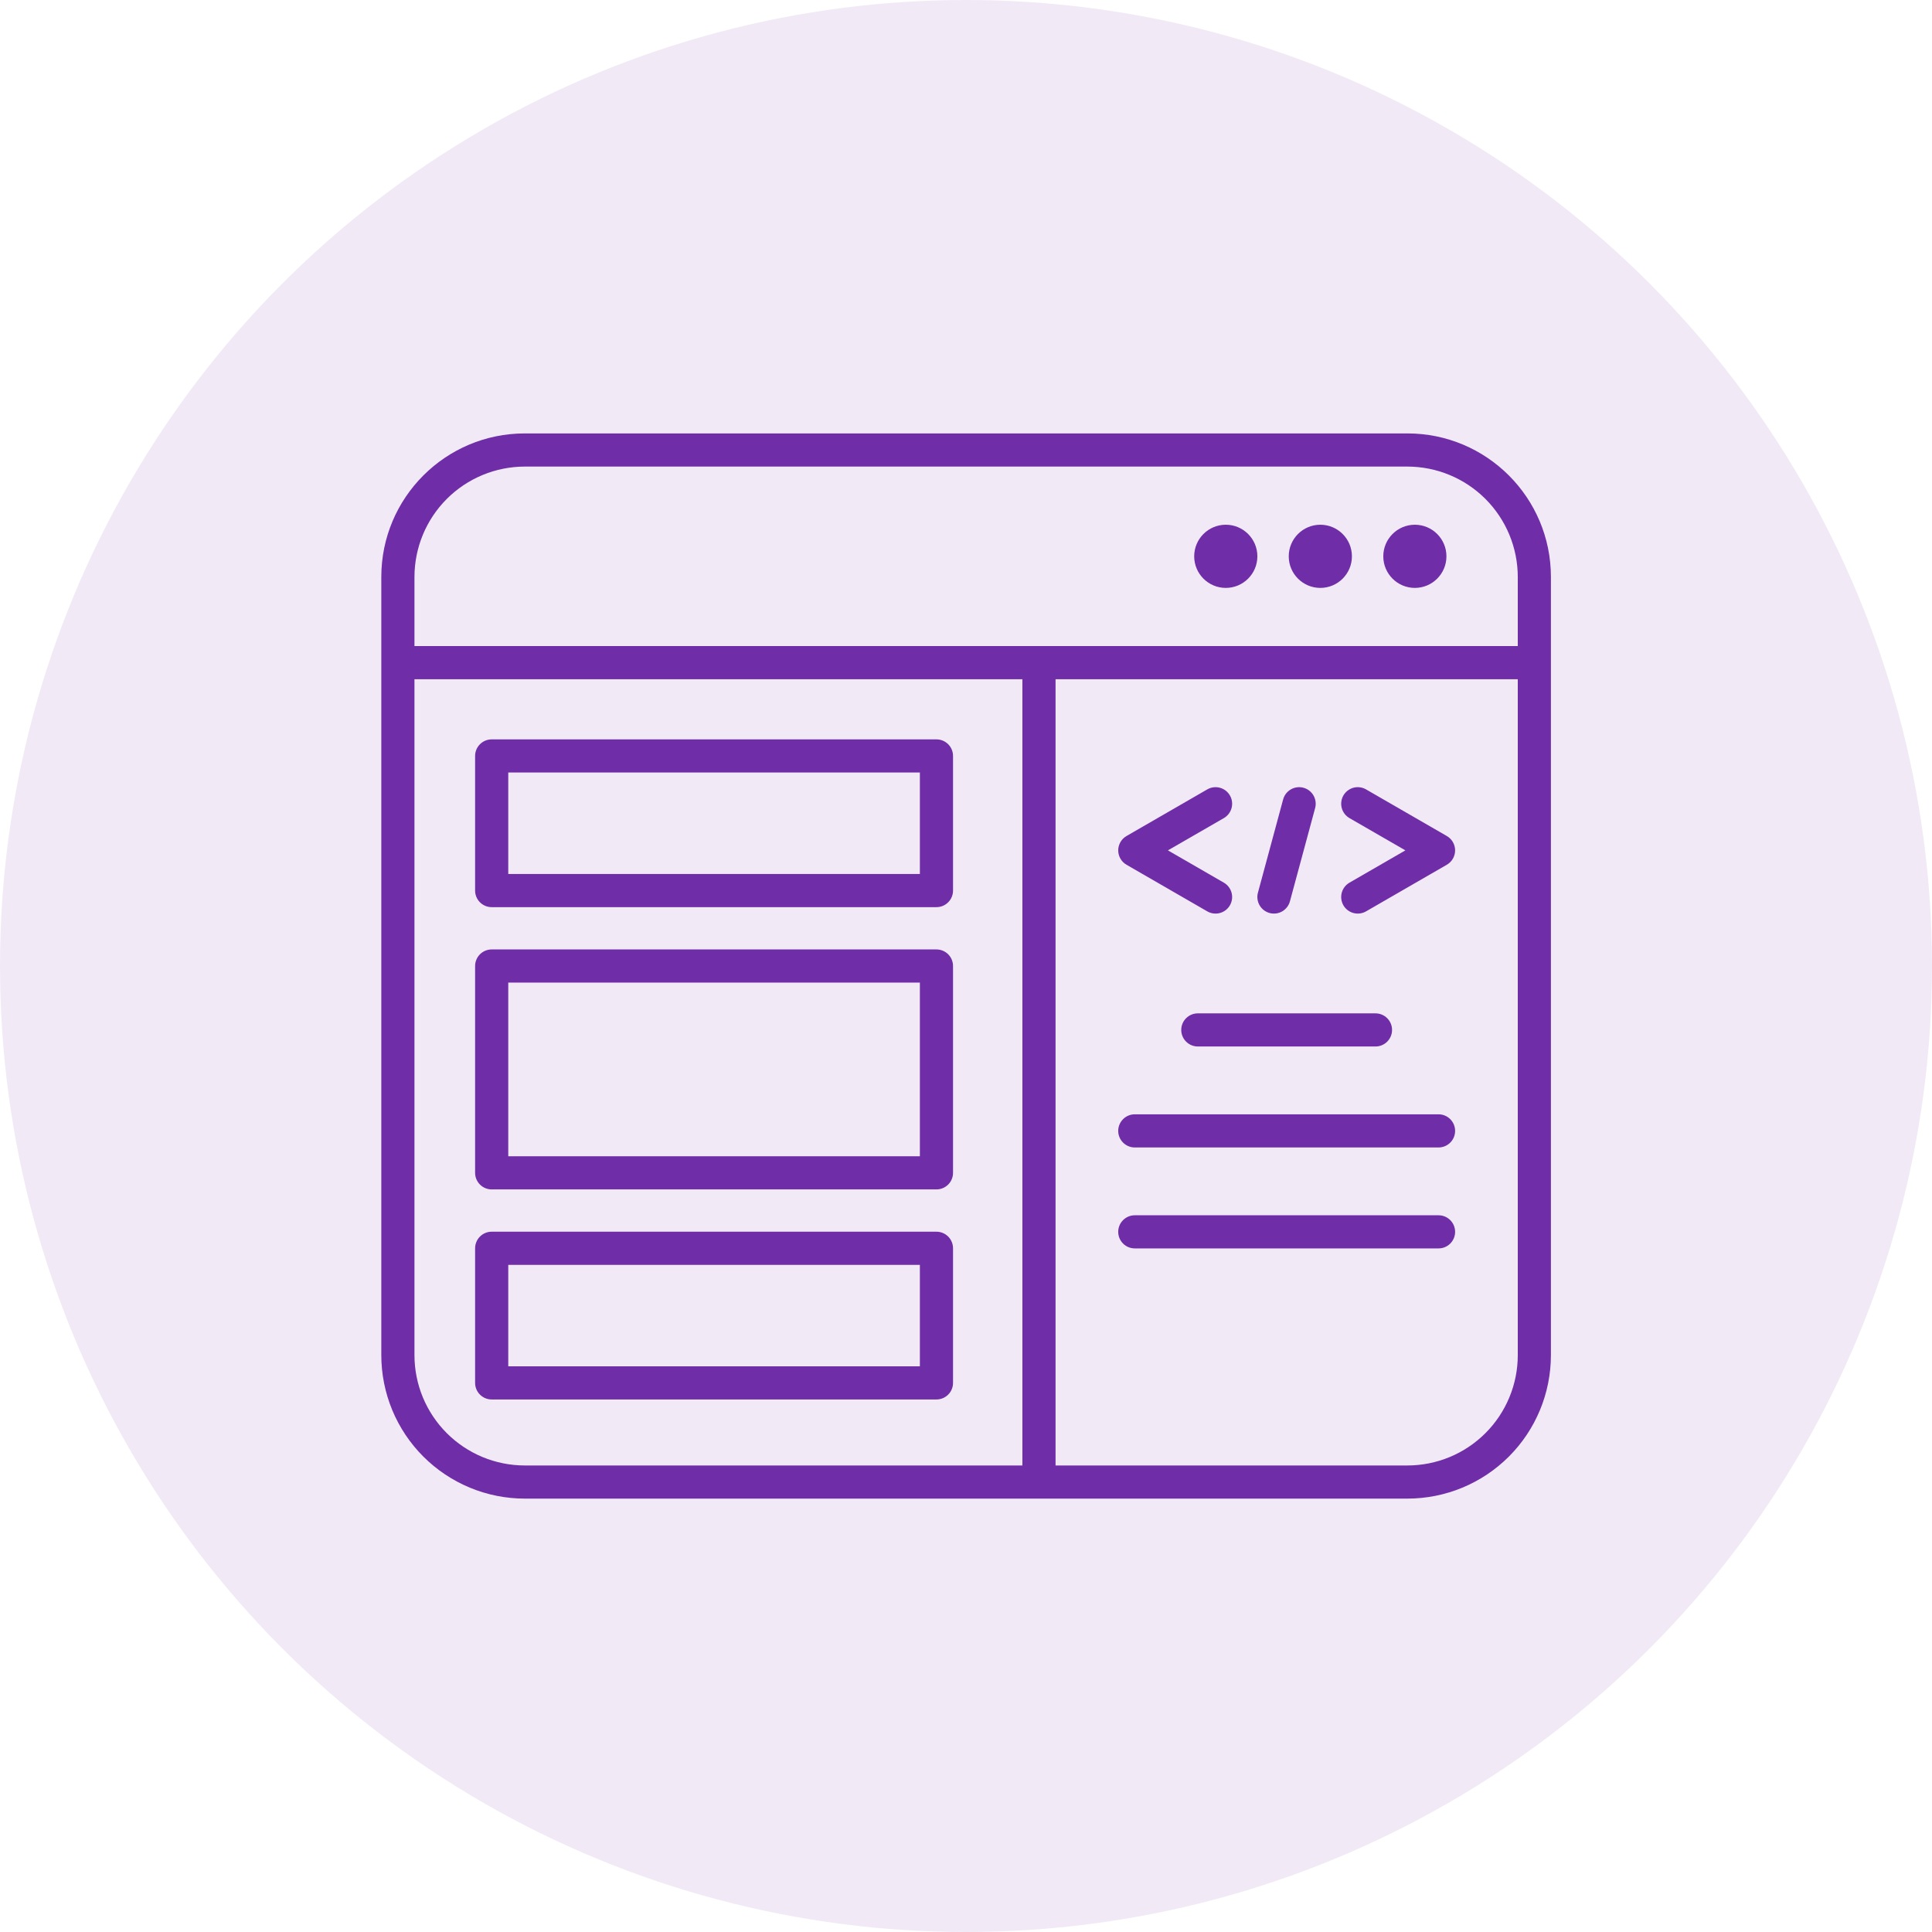
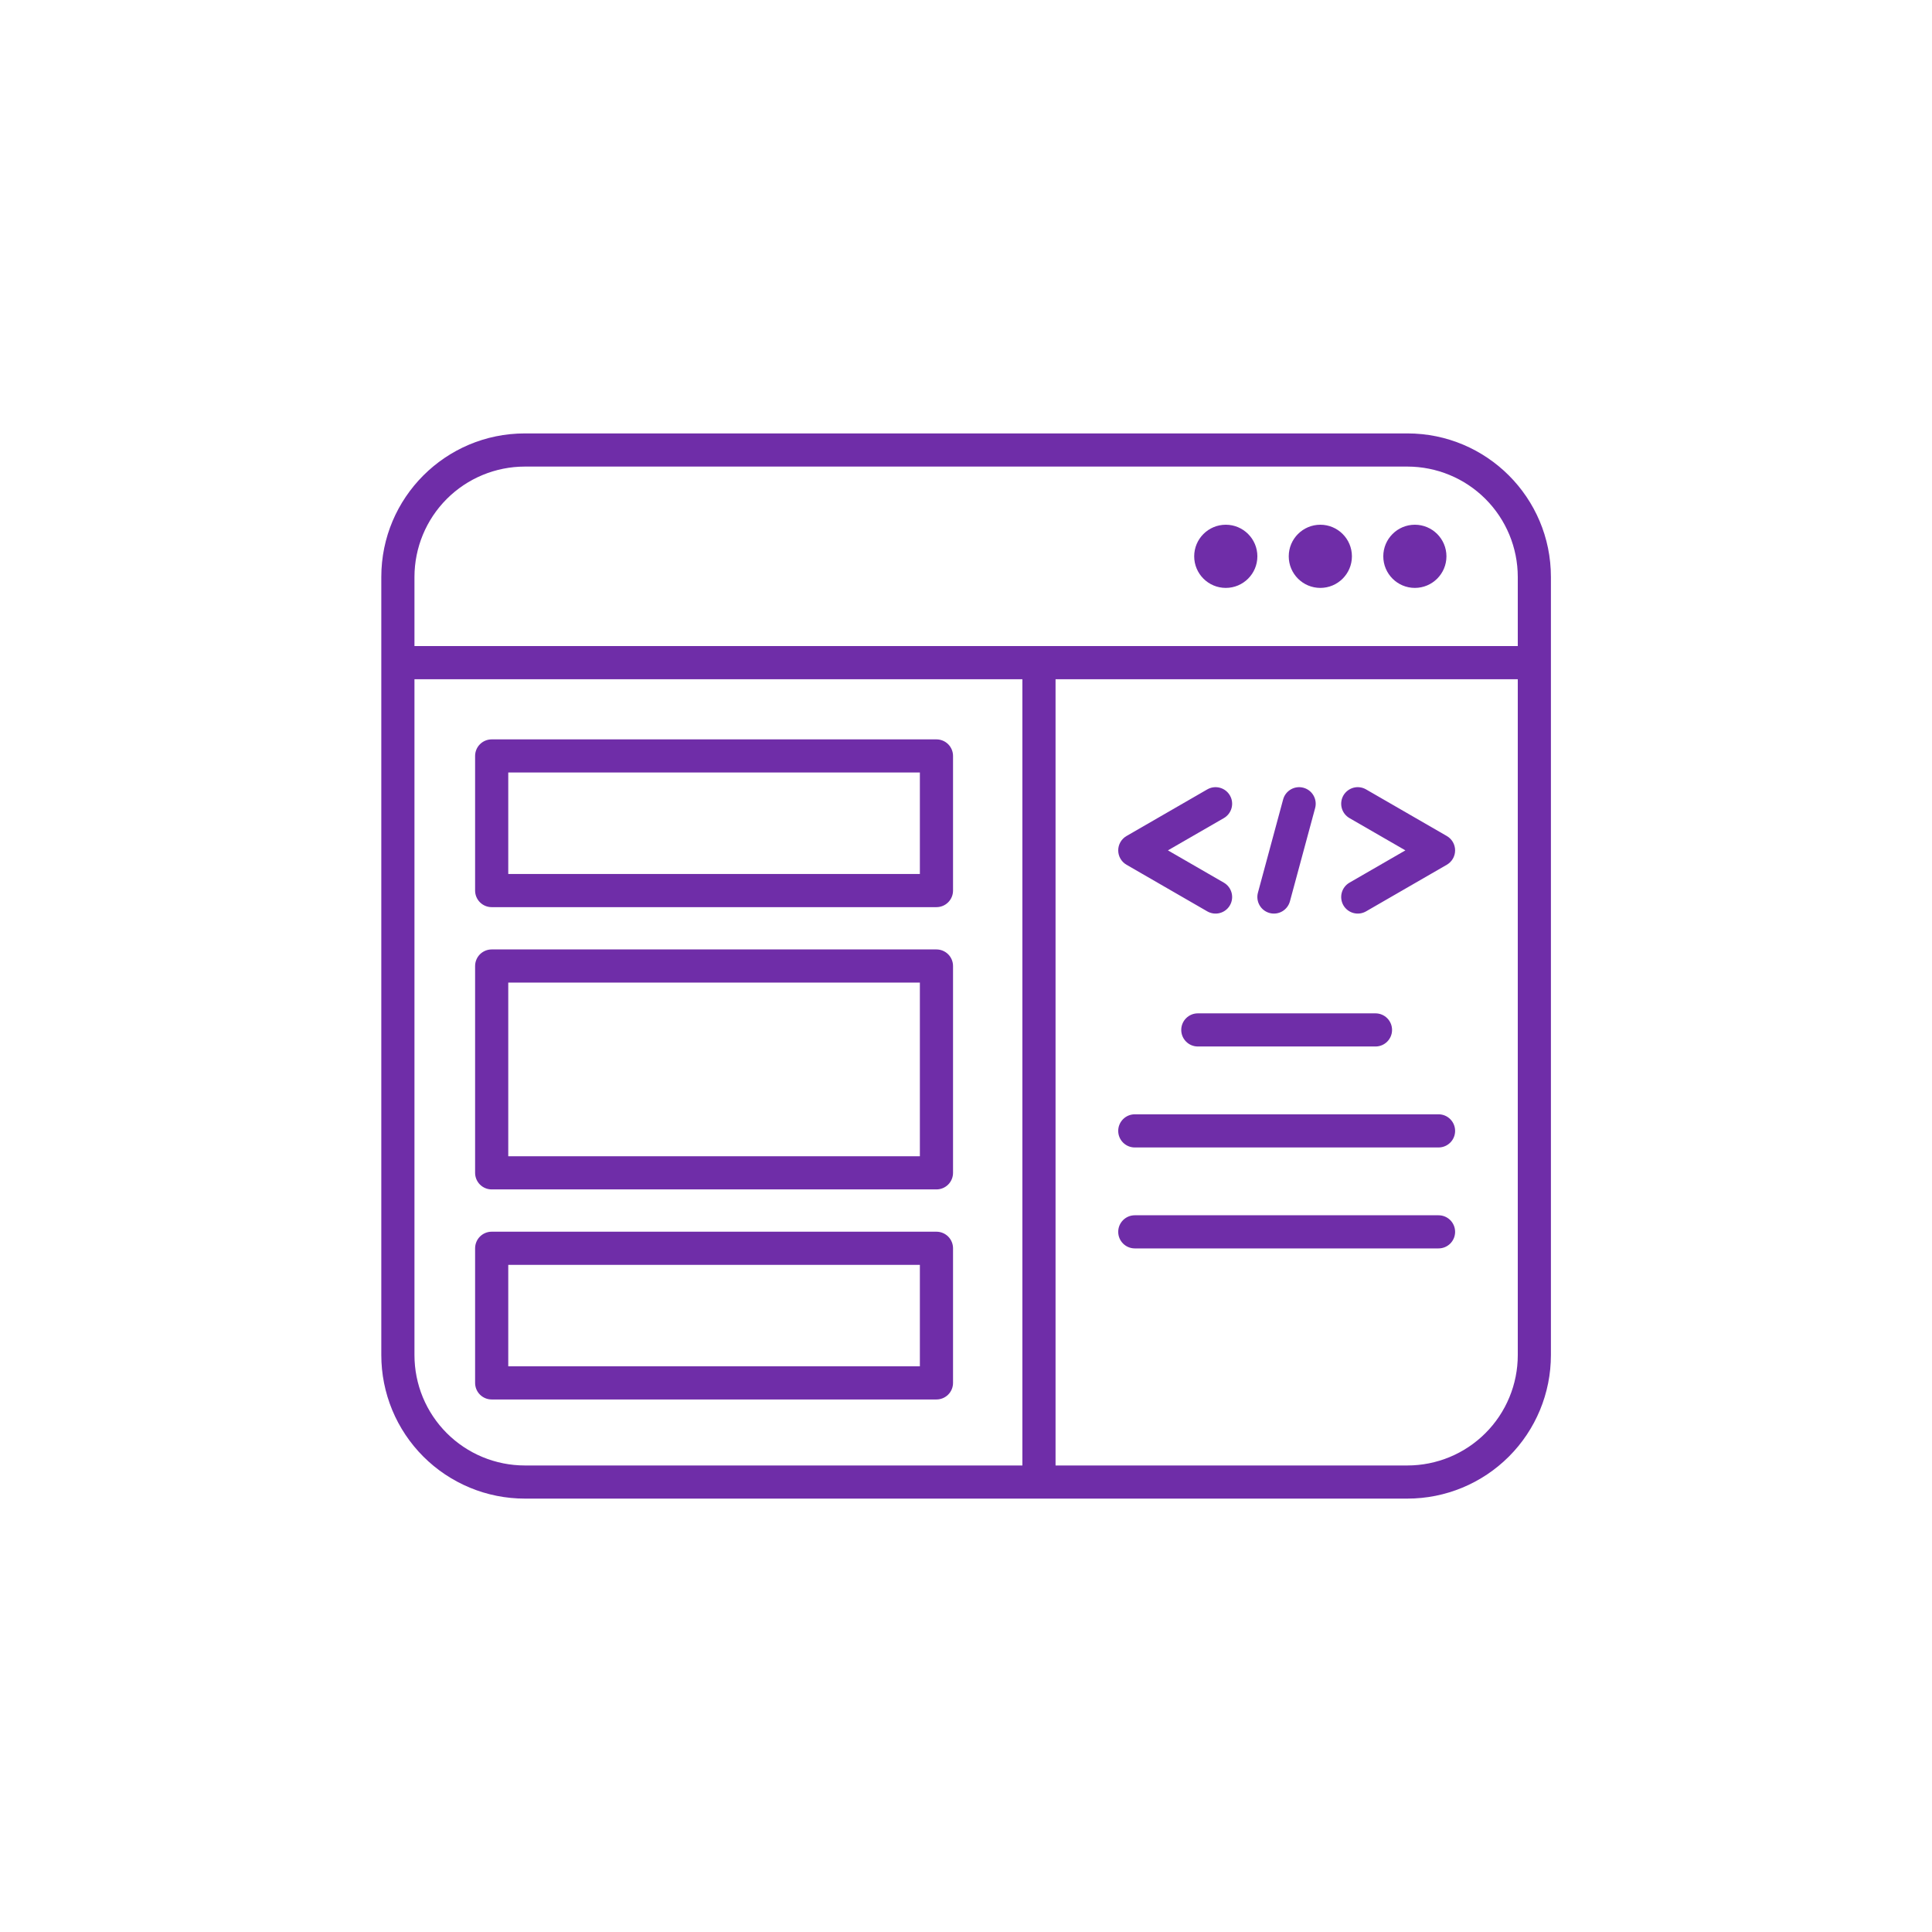
<svg xmlns="http://www.w3.org/2000/svg" width="80" height="80" viewBox="0 0 80 80" fill="none">
-   <circle cx="40" cy="40" r="40" fill="#6F2DA8" fill-opacity="0.1" />
  <path fill-rule="evenodd" clip-rule="evenodd" d="M15.789 56.111V23.89C15.789 20.608 18.45 17.947 21.732 17.947H58.278C61.56 17.947 64.22 20.608 64.22 23.89V56.111C64.22 57.688 63.594 59.199 62.48 60.313C61.365 61.428 59.854 62.054 58.278 62.054H21.732C20.951 62.054 20.179 61.901 19.458 61.602C18.737 61.303 18.081 60.865 17.53 60.314C16.978 59.762 16.54 59.107 16.241 58.386C15.943 57.665 15.789 56.892 15.789 56.111ZM62.848 26.752V23.89C62.847 22.678 62.365 21.516 61.508 20.659C60.651 19.802 59.489 19.321 58.278 19.32H21.732C20.52 19.321 19.358 19.802 18.501 20.659C17.644 21.516 17.163 22.678 17.162 23.89V26.752H62.848ZM43.708 60.682H58.278C58.878 60.682 59.472 60.563 60.027 60.334C60.581 60.104 61.085 59.767 61.509 59.343C61.934 58.919 62.27 58.415 62.5 57.86C62.73 57.306 62.848 56.712 62.848 56.111V28.125H43.708V60.682ZM17.162 28.125V56.111C17.162 56.712 17.28 57.306 17.509 57.86C17.739 58.415 18.076 58.919 18.5 59.343C18.924 59.767 19.428 60.104 19.983 60.334C20.537 60.563 21.132 60.682 21.732 60.682H42.335V28.125H17.162ZM58.586 21.728C59.308 21.728 59.894 22.314 59.894 23.036C59.894 23.758 59.308 24.344 58.586 24.344C57.865 24.344 57.279 23.758 57.279 23.036C57.279 22.314 57.865 21.728 58.586 21.728ZM50.757 21.728C51.479 21.728 52.065 22.314 52.065 23.036C52.065 23.758 51.479 24.344 50.757 24.344C50.035 24.344 49.449 23.758 49.449 23.036C49.449 22.314 50.035 21.728 50.757 21.728ZM54.672 21.728C55.394 21.728 55.98 22.314 55.98 23.036C55.98 23.758 55.394 24.344 54.672 24.344C53.95 24.344 53.364 23.758 53.364 23.036C53.364 22.314 53.95 21.728 54.672 21.728ZM46.989 47.514C46.61 47.514 46.303 47.206 46.303 46.828C46.303 46.449 46.61 46.141 46.989 46.141H59.567C59.946 46.141 60.253 46.449 60.253 46.828C60.253 47.206 59.946 47.514 59.567 47.514H46.989ZM50.677 36.549C51.005 36.739 51.118 37.159 50.928 37.487C50.739 37.815 50.319 37.927 49.991 37.738L46.646 35.807C46.541 35.746 46.455 35.66 46.395 35.556C46.334 35.451 46.303 35.333 46.303 35.212C46.303 35.092 46.334 34.974 46.395 34.869C46.455 34.765 46.541 34.678 46.646 34.618L49.991 32.687C50.319 32.498 50.739 32.61 50.928 32.938C51.118 33.266 51.005 33.686 50.677 33.876L48.361 35.212L50.677 36.549ZM53.132 33.102C53.179 32.926 53.295 32.777 53.453 32.686C53.61 32.596 53.798 32.571 53.973 32.619C54.149 32.666 54.299 32.782 54.389 32.939C54.48 33.097 54.504 33.285 54.457 33.46L53.413 37.323C53.365 37.498 53.25 37.648 53.092 37.739C52.935 37.829 52.747 37.853 52.572 37.806C52.396 37.758 52.246 37.643 52.156 37.485C52.065 37.328 52.041 37.14 52.088 36.965L53.132 33.102ZM49.6 43.333C49.221 43.333 48.913 43.026 48.913 42.647C48.913 42.268 49.221 41.961 49.6 41.961H56.956C57.335 41.961 57.642 42.268 57.642 42.647C57.642 43.026 57.335 43.333 56.956 43.333H49.6ZM55.879 33.876C55.721 33.784 55.606 33.635 55.559 33.459C55.512 33.283 55.537 33.096 55.627 32.938C55.719 32.781 55.868 32.666 56.044 32.618C56.22 32.571 56.407 32.596 56.565 32.687L59.91 34.618C60.014 34.678 60.101 34.765 60.161 34.869C60.221 34.974 60.253 35.092 60.253 35.212C60.253 35.333 60.221 35.451 60.161 35.556C60.101 35.66 60.014 35.746 59.91 35.807L56.565 37.738C56.407 37.829 56.22 37.853 56.044 37.806C55.868 37.759 55.719 37.644 55.627 37.487C55.537 37.329 55.512 37.142 55.559 36.966C55.606 36.79 55.721 36.64 55.879 36.549L58.194 35.212L55.879 33.876ZM46.989 51.694C46.61 51.694 46.303 51.387 46.303 51.008C46.303 50.629 46.61 50.322 46.989 50.322H59.567C59.946 50.322 60.253 50.629 60.253 51.008C60.253 51.387 59.946 51.694 59.567 51.694H46.989ZM39.463 31.302V36.877C39.463 37.059 39.391 37.233 39.262 37.362C39.133 37.491 38.959 37.563 38.776 37.563H20.359C20.177 37.563 20.003 37.491 19.874 37.362C19.745 37.233 19.673 37.059 19.673 36.877V31.302C19.673 31.12 19.745 30.946 19.874 30.817C20.003 30.688 20.177 30.616 20.359 30.616H38.776C38.959 30.616 39.133 30.688 39.262 30.817C39.391 30.946 39.463 31.12 39.463 31.302ZM38.09 31.988H21.046V36.19H38.09V31.988ZM39.463 51.689V57.263C39.463 57.445 39.391 57.62 39.262 57.748C39.133 57.877 38.959 57.949 38.776 57.949H20.359C20.177 57.949 20.003 57.877 19.874 57.748C19.745 57.62 19.673 57.445 19.673 57.263V51.689C19.673 51.507 19.745 51.332 19.874 51.203C20.003 51.075 20.177 51.002 20.359 51.002H38.776C38.959 51.002 39.133 51.075 39.262 51.203C39.391 51.332 39.463 51.507 39.463 51.689ZM38.09 52.375H21.046V56.577H38.09V52.375ZM39.463 40.001V48.565C39.463 48.747 39.391 48.921 39.262 49.05C39.133 49.179 38.959 49.251 38.776 49.251H20.359C20.177 49.251 20.003 49.179 19.874 49.05C19.745 48.921 19.673 48.747 19.673 48.565V40.001C19.673 39.819 19.745 39.644 19.874 39.515C20.003 39.387 20.177 39.314 20.359 39.314H38.776C38.959 39.314 39.133 39.387 39.262 39.515C39.391 39.644 39.463 39.819 39.463 40.001ZM38.09 40.687H21.046V47.878H38.09V40.687Z" fill="#6F2DA8" />
</svg>